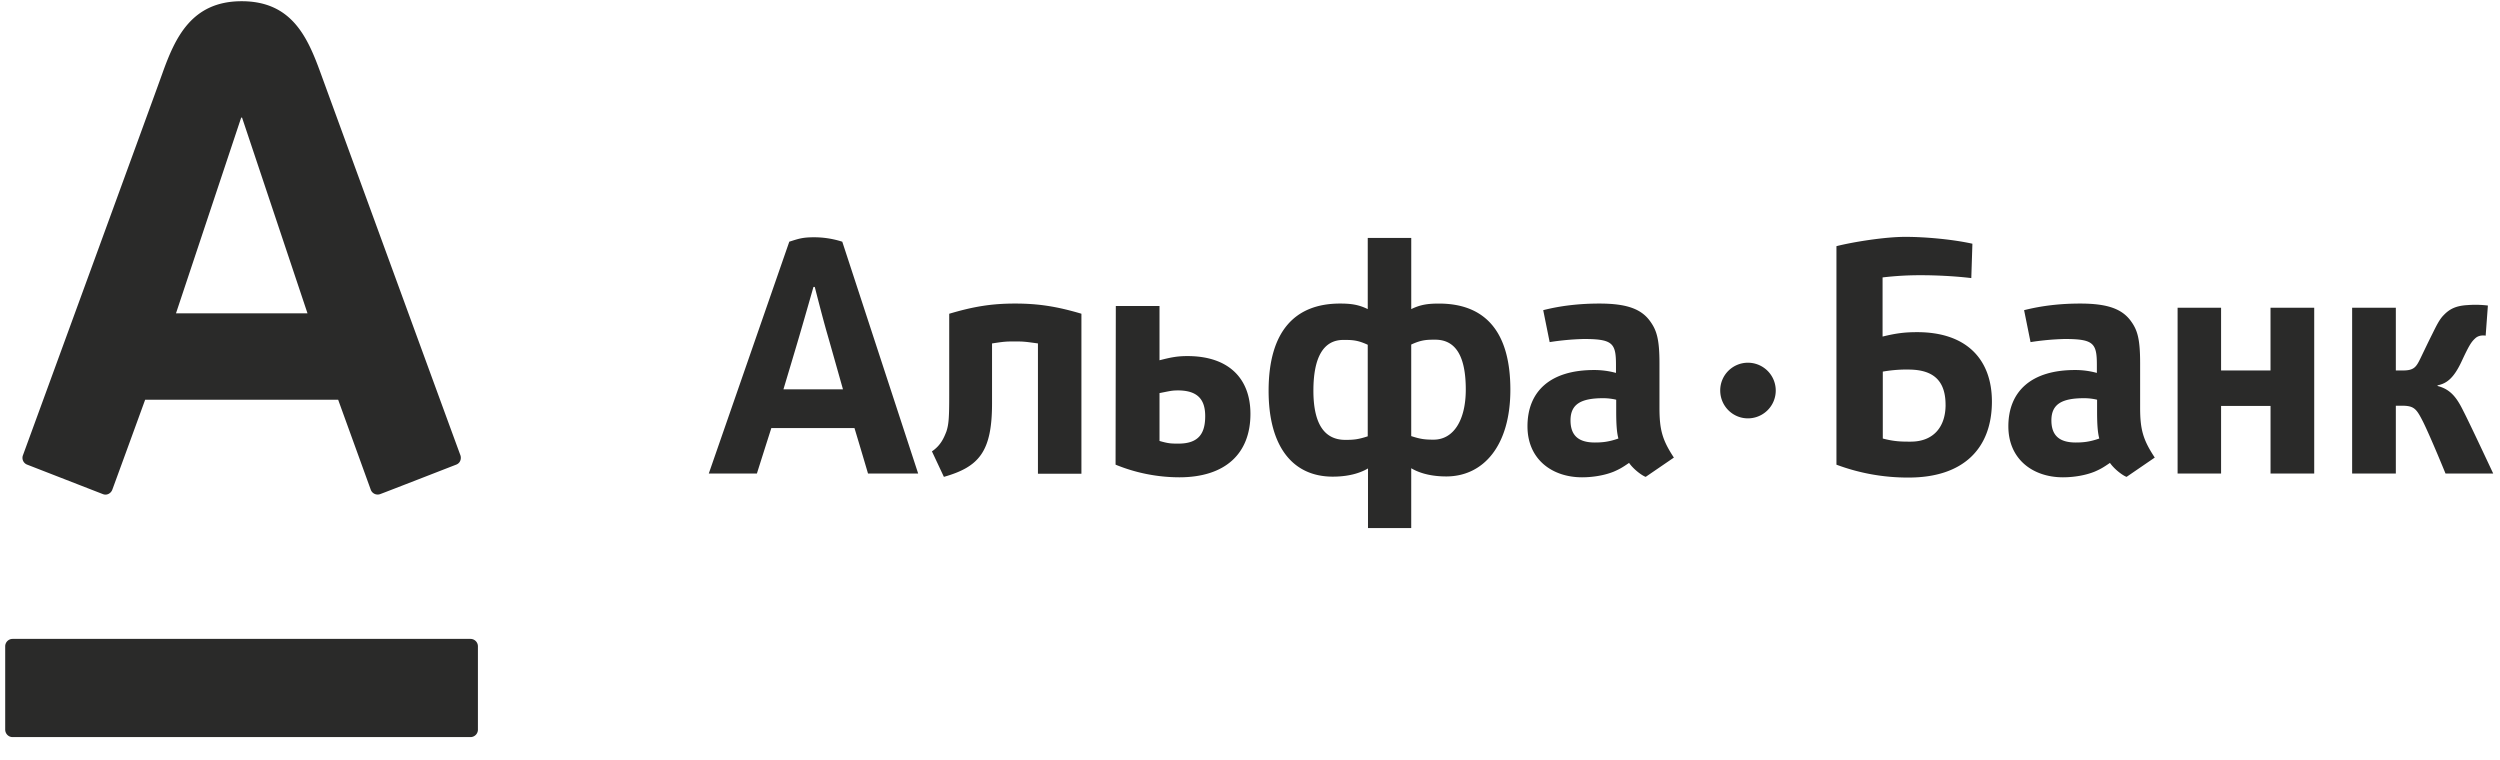
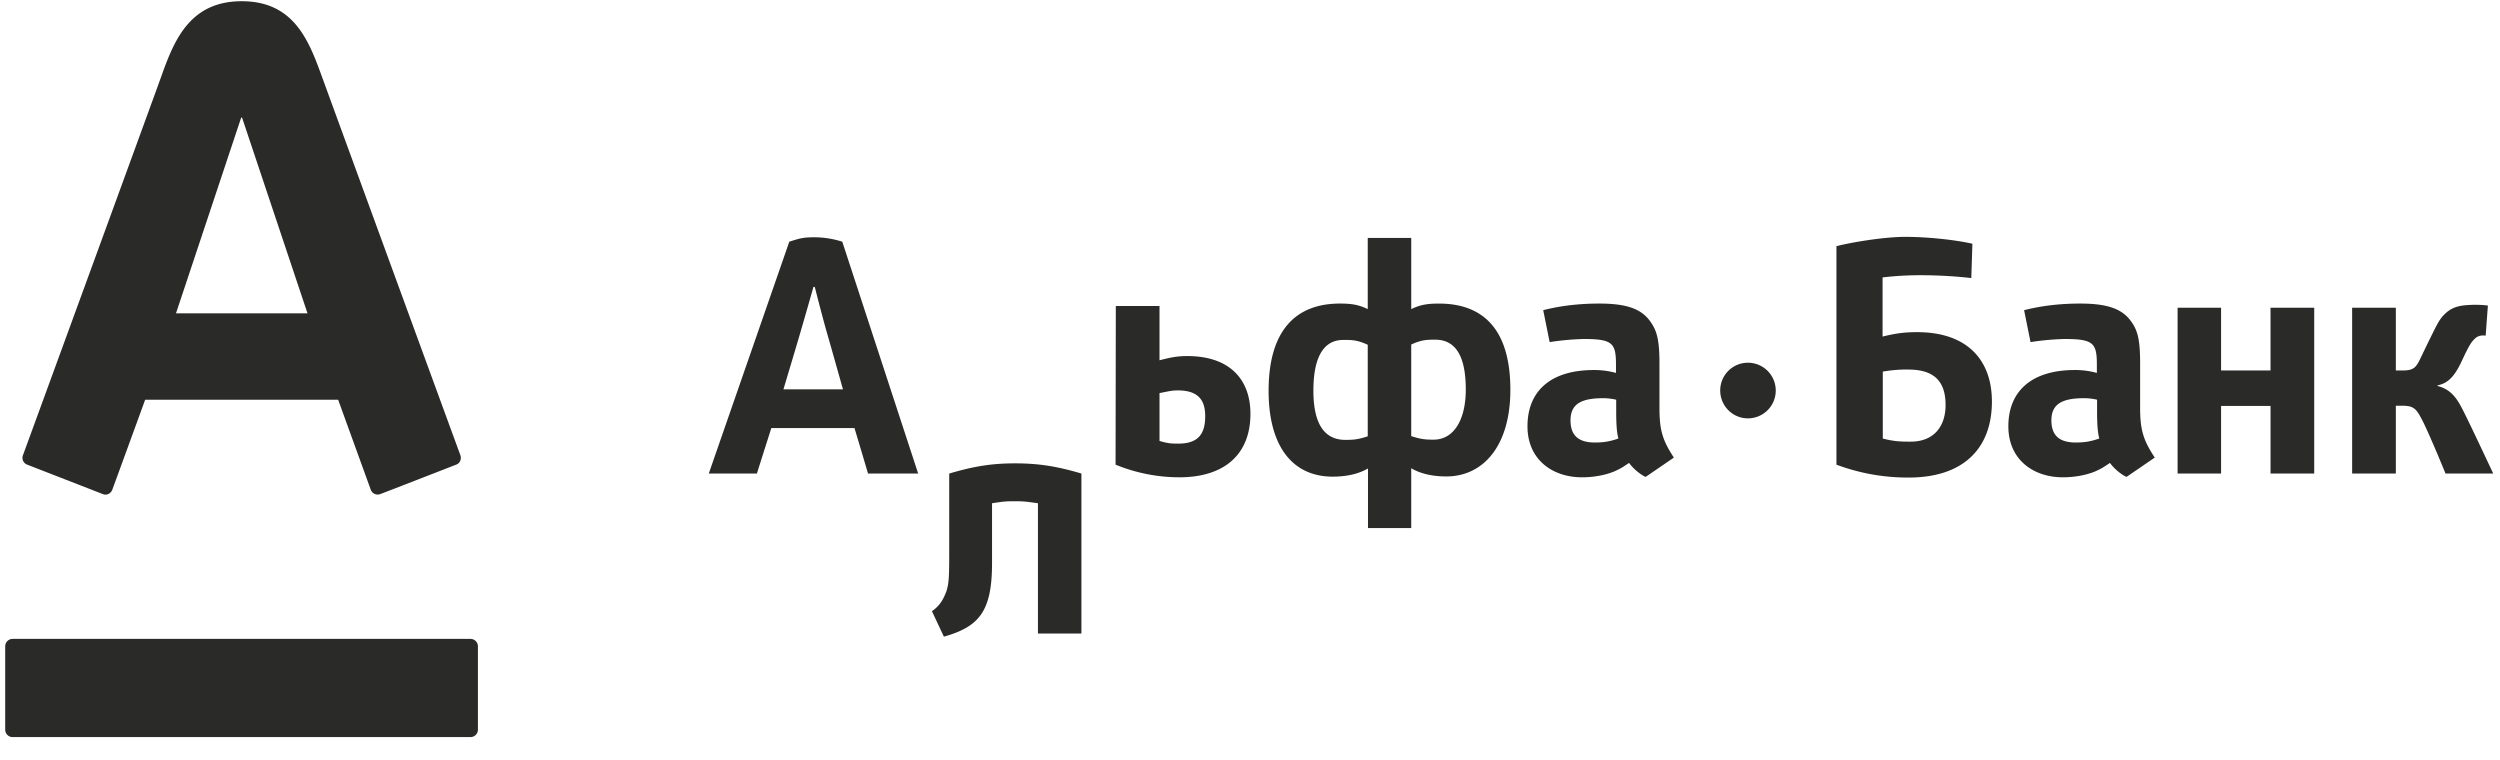
<svg xmlns="http://www.w3.org/2000/svg" width="102" height="31" fill="none">
-   <path d="M9.86.05c2.045 0 2.688 1.466 3.221 2.93.227.624 5.539 15.156 5.702 15.59.045.117.018.316-.172.388-.19.073-2.95 1.149-3.104 1.203a.3.3 0 01-.38-.18c-.055-.155-1.204-3.32-1.33-3.672H5.922c-.127.353-1.285 3.526-1.34 3.671-.054.145-.216.244-.38.181L1.11 18.958a.296.296 0 01-.172-.388c.199-.543 5.43-14.848 5.692-15.59C7.145 1.544 7.814.05 9.859.05zM.51 26.067a.303.303 0 00-.298.307v3.391c0 .172.135.308.298.308H19.2a.303.303 0 00.299-.308v-3.39a.303.303 0 00-.299-.308H.511zM9.84 4.799l-2.66 7.985h5.366l-2.67-7.985h-.035zm69.54 11.719c0 .904-.499 1.501-1.422 1.501-.362 0-.66 0-1.14-.127v-2.73c.208-.037.642-.1 1.14-.082.932.027 1.421.461 1.421 1.438zm1.89-.136c0-1.672-.986-2.83-3.05-2.83-.506 0-.859.045-1.411.18v-2.413a12.9 12.9 0 011.566-.09c.606 0 1.375.035 2.054.117l.045-1.402c-.77-.172-1.882-.28-2.742-.28-.85 0-2.172.217-2.805.38v8.915a8.286 8.286 0 002.923.525c2.253.009 3.42-1.185 3.42-3.102zm-21.466-.488c0 1.248-.497 2.044-1.312 2.044-.344 0-.525-.018-.914-.145v-3.735c.425-.199.652-.199.996-.199.823.01 1.23.679 1.23 2.035zm-6.217.045c0-1.356.407-2.07 1.222-2.07.344 0 .57 0 .995.198v3.735c-.389.127-.57.145-.914.145-.923 0-1.303-.76-1.303-2.008zm3.991 5.597v-2.432c.226.136.679.335 1.43.335 1.511 0 2.615-1.248 2.615-3.536 0-2.46-1.104-3.517-2.914-3.517-.461 0-.76.045-1.13.226V9.708h-1.775v2.903c-.37-.181-.678-.226-1.13-.226-1.81 0-2.915 1.094-2.915 3.562 0 2.288.996 3.5 2.616 3.5.76 0 1.212-.2 1.439-.335v2.433h1.764M44.122 19.32V12.8c-.977-.289-1.728-.415-2.706-.415-.977 0-1.71.126-2.688.416v3.336c0 .904-.018 1.176-.117 1.474-.1.253-.226.56-.588.805l.488 1.04c1.43-.407 1.964-1.022 1.964-2.993v-2.45c.47-.073.561-.082.941-.082.38 0 .462.018.932.081v5.317h1.774v-.009zm21.91-1.429c-.39.136-.652.163-.96.163-.633 0-.995-.253-.995-.904 0-.678.452-.904 1.34-.904.207 0 .425.036.524.063v.488c0 .525.027.868.09 1.094zm2.262.778c-.47-.714-.588-1.13-.588-2.035v-1.817c0-.986-.118-1.347-.38-1.709-.362-.506-.96-.723-2.073-.723-.778 0-1.556.081-2.29.27l.263 1.303a10.724 10.724 0 011.394-.127c1.176 0 1.312.172 1.312 1.05v.334a3.358 3.358 0 00-.896-.118c-1.783 0-2.715.868-2.715 2.297 0 1.347 1.005 2.08 2.227 2.08.452 0 .932-.082 1.303-.235.226-.1.325-.154.615-.353.181.262.534.524.679.57l1.15-.787zm17.358-.778c-.39.136-.652.163-.96.163-.633 0-.995-.253-.995-.904 0-.678.452-.904 1.34-.904.216 0 .424.036.524.063v.488c0 .525.027.868.09 1.094zm2.262.778c-.47-.714-.597-1.13-.597-2.035v-1.817c0-.986-.109-1.347-.371-1.709-.362-.506-.96-.723-2.073-.723-.787 0-1.547.081-2.29.27l.263 1.303a10.724 10.724 0 011.394-.127c1.176 0 1.312.172 1.312 1.05v.334a3.307 3.307 0 00-.896-.118c-1.774 0-2.715.868-2.715 2.297 0 1.347 1.005 2.08 2.226 2.08.453 0 .933-.082 1.304-.235.226-.1.325-.154.615-.353.181.262.534.524.679.57l1.149-.787zm-38.742-1.69c0 .668-.235 1.12-1.086 1.12-.29 0-.407 0-.778-.108v-1.953c.461-.09.506-.109.778-.109.814.01 1.086.407 1.086 1.05zm-3.647-4.486l-.01 6.465a6.886 6.886 0 002.598.516c1.892 0 2.905-.977 2.905-2.586 0-1.456-.896-2.36-2.57-2.36-.425 0-.679.054-1.14.171v-2.215h-1.783v.01zM94.42 19.32v-6.764h-1.783v2.56H90.62v-2.56h-1.774v6.764h1.774v-2.758h2.018v2.758h1.783zm7.303 0s-.968-2.07-1.213-2.54c-.262-.534-.515-.896-1.058-1.032v-.027c.37-.072.66-.29.977-.967.308-.66.398-.805.57-.959.172-.153.416-.1.416-.1l.091-1.229a4.191 4.191 0 00-.833-.018c-.479.027-.733.163-.968.407-.181.18-.308.452-.47.777-.173.344-.3.615-.471.968-.172.353-.254.515-.715.515h-.299v-2.559h-1.783v6.764h1.783v-2.767h.245c.506 0 .597.127.868.66.317.642.914 2.107.914 2.107h1.946zm-66.308 0h2.046l-3.096-9.458a3.751 3.751 0 00-1.158-.181c-.47 0-.633.063-1.004.18l-3.285 9.46h1.963s.263-.833.589-1.855h3.393c.308 1.022.552 1.854.552 1.854zm-3.448-3.445s.57-1.899.652-2.188c.226-.769.57-1.98.57-1.98h.054s.317 1.256.525 1.97c.082.281.625 2.207.625 2.207h-2.426v-.009zm39.349-1.076a1.13 1.13 0 00-1.131 1.13c0 .633.506 1.14 1.13 1.14a1.134 1.134 0 00.001-2.27z" fill="#2A2A29" />
+   <path d="M9.86.05c2.045 0 2.688 1.466 3.221 2.93.227.624 5.539 15.156 5.702 15.59.045.117.018.316-.172.388-.19.073-2.95 1.149-3.104 1.203a.3.3 0 01-.38-.18c-.055-.155-1.204-3.32-1.33-3.672H5.922c-.127.353-1.285 3.526-1.34 3.671-.054.145-.216.244-.38.181L1.11 18.958a.296.296 0 01-.172-.388c.199-.543 5.43-14.848 5.692-15.59C7.145 1.544 7.814.05 9.859.05zM.51 26.067a.303.303 0 00-.298.307v3.391c0 .172.135.308.298.308H19.2a.303.303 0 00.299-.308v-3.39a.303.303 0 00-.299-.308H.511zM9.84 4.799l-2.66 7.985h5.366l-2.67-7.985h-.035zm69.54 11.719c0 .904-.499 1.501-1.422 1.501-.362 0-.66 0-1.14-.127v-2.73c.208-.037.642-.1 1.14-.082.932.027 1.421.461 1.421 1.438zm1.89-.136c0-1.672-.986-2.83-3.05-2.83-.506 0-.859.045-1.411.18v-2.413a12.9 12.9 0 011.566-.09c.606 0 1.375.035 2.054.117l.045-1.402c-.77-.172-1.882-.28-2.742-.28-.85 0-2.172.217-2.805.38v8.915a8.286 8.286 0 002.923.525c2.253.009 3.42-1.185 3.42-3.102zm-21.466-.488c0 1.248-.497 2.044-1.312 2.044-.344 0-.525-.018-.914-.145v-3.735c.425-.199.652-.199.996-.199.823.01 1.23.679 1.23 2.035zm-6.217.045c0-1.356.407-2.07 1.222-2.07.344 0 .57 0 .995.198v3.735c-.389.127-.57.145-.914.145-.923 0-1.303-.76-1.303-2.008zm3.991 5.597v-2.432c.226.136.679.335 1.43.335 1.511 0 2.615-1.248 2.615-3.536 0-2.46-1.104-3.517-2.914-3.517-.461 0-.76.045-1.13.226V9.708h-1.775v2.903c-.37-.181-.678-.226-1.13-.226-1.81 0-2.915 1.094-2.915 3.562 0 2.288.996 3.5 2.616 3.5.76 0 1.212-.2 1.439-.335v2.433h1.764M44.122 19.32c-.977-.289-1.728-.415-2.706-.415-.977 0-1.71.126-2.688.416v3.336c0 .904-.018 1.176-.117 1.474-.1.253-.226.56-.588.805l.488 1.04c1.43-.407 1.964-1.022 1.964-2.993v-2.45c.47-.073.561-.082.941-.082.38 0 .462.018.932.081v5.317h1.774v-.009zm21.91-1.429c-.39.136-.652.163-.96.163-.633 0-.995-.253-.995-.904 0-.678.452-.904 1.34-.904.207 0 .425.036.524.063v.488c0 .525.027.868.09 1.094zm2.262.778c-.47-.714-.588-1.13-.588-2.035v-1.817c0-.986-.118-1.347-.38-1.709-.362-.506-.96-.723-2.073-.723-.778 0-1.556.081-2.29.27l.263 1.303a10.724 10.724 0 011.394-.127c1.176 0 1.312.172 1.312 1.05v.334a3.358 3.358 0 00-.896-.118c-1.783 0-2.715.868-2.715 2.297 0 1.347 1.005 2.08 2.227 2.08.452 0 .932-.082 1.303-.235.226-.1.325-.154.615-.353.181.262.534.524.679.57l1.15-.787zm17.358-.778c-.39.136-.652.163-.96.163-.633 0-.995-.253-.995-.904 0-.678.452-.904 1.34-.904.216 0 .424.036.524.063v.488c0 .525.027.868.09 1.094zm2.262.778c-.47-.714-.597-1.13-.597-2.035v-1.817c0-.986-.109-1.347-.371-1.709-.362-.506-.96-.723-2.073-.723-.787 0-1.547.081-2.29.27l.263 1.303a10.724 10.724 0 011.394-.127c1.176 0 1.312.172 1.312 1.05v.334a3.307 3.307 0 00-.896-.118c-1.774 0-2.715.868-2.715 2.297 0 1.347 1.005 2.08 2.226 2.08.453 0 .933-.082 1.304-.235.226-.1.325-.154.615-.353.181.262.534.524.679.57l1.149-.787zm-38.742-1.69c0 .668-.235 1.12-1.086 1.12-.29 0-.407 0-.778-.108v-1.953c.461-.09.506-.109.778-.109.814.01 1.086.407 1.086 1.05zm-3.647-4.486l-.01 6.465a6.886 6.886 0 002.598.516c1.892 0 2.905-.977 2.905-2.586 0-1.456-.896-2.36-2.57-2.36-.425 0-.679.054-1.14.171v-2.215h-1.783v.01zM94.42 19.32v-6.764h-1.783v2.56H90.62v-2.56h-1.774v6.764h1.774v-2.758h2.018v2.758h1.783zm7.303 0s-.968-2.07-1.213-2.54c-.262-.534-.515-.896-1.058-1.032v-.027c.37-.072.66-.29.977-.967.308-.66.398-.805.57-.959.172-.153.416-.1.416-.1l.091-1.229a4.191 4.191 0 00-.833-.018c-.479.027-.733.163-.968.407-.181.18-.308.452-.47.777-.173.344-.3.615-.471.968-.172.353-.254.515-.715.515h-.299v-2.559h-1.783v6.764h1.783v-2.767h.245c.506 0 .597.127.868.66.317.642.914 2.107.914 2.107h1.946zm-66.308 0h2.046l-3.096-9.458a3.751 3.751 0 00-1.158-.181c-.47 0-.633.063-1.004.18l-3.285 9.46h1.963s.263-.833.589-1.855h3.393c.308 1.022.552 1.854.552 1.854zm-3.448-3.445s.57-1.899.652-2.188c.226-.769.57-1.98.57-1.98h.054s.317 1.256.525 1.97c.082.281.625 2.207.625 2.207h-2.426v-.009zm39.349-1.076a1.13 1.13 0 00-1.131 1.13c0 .633.506 1.14 1.13 1.14a1.134 1.134 0 00.001-2.27z" fill="#2A2A29" />
</svg>